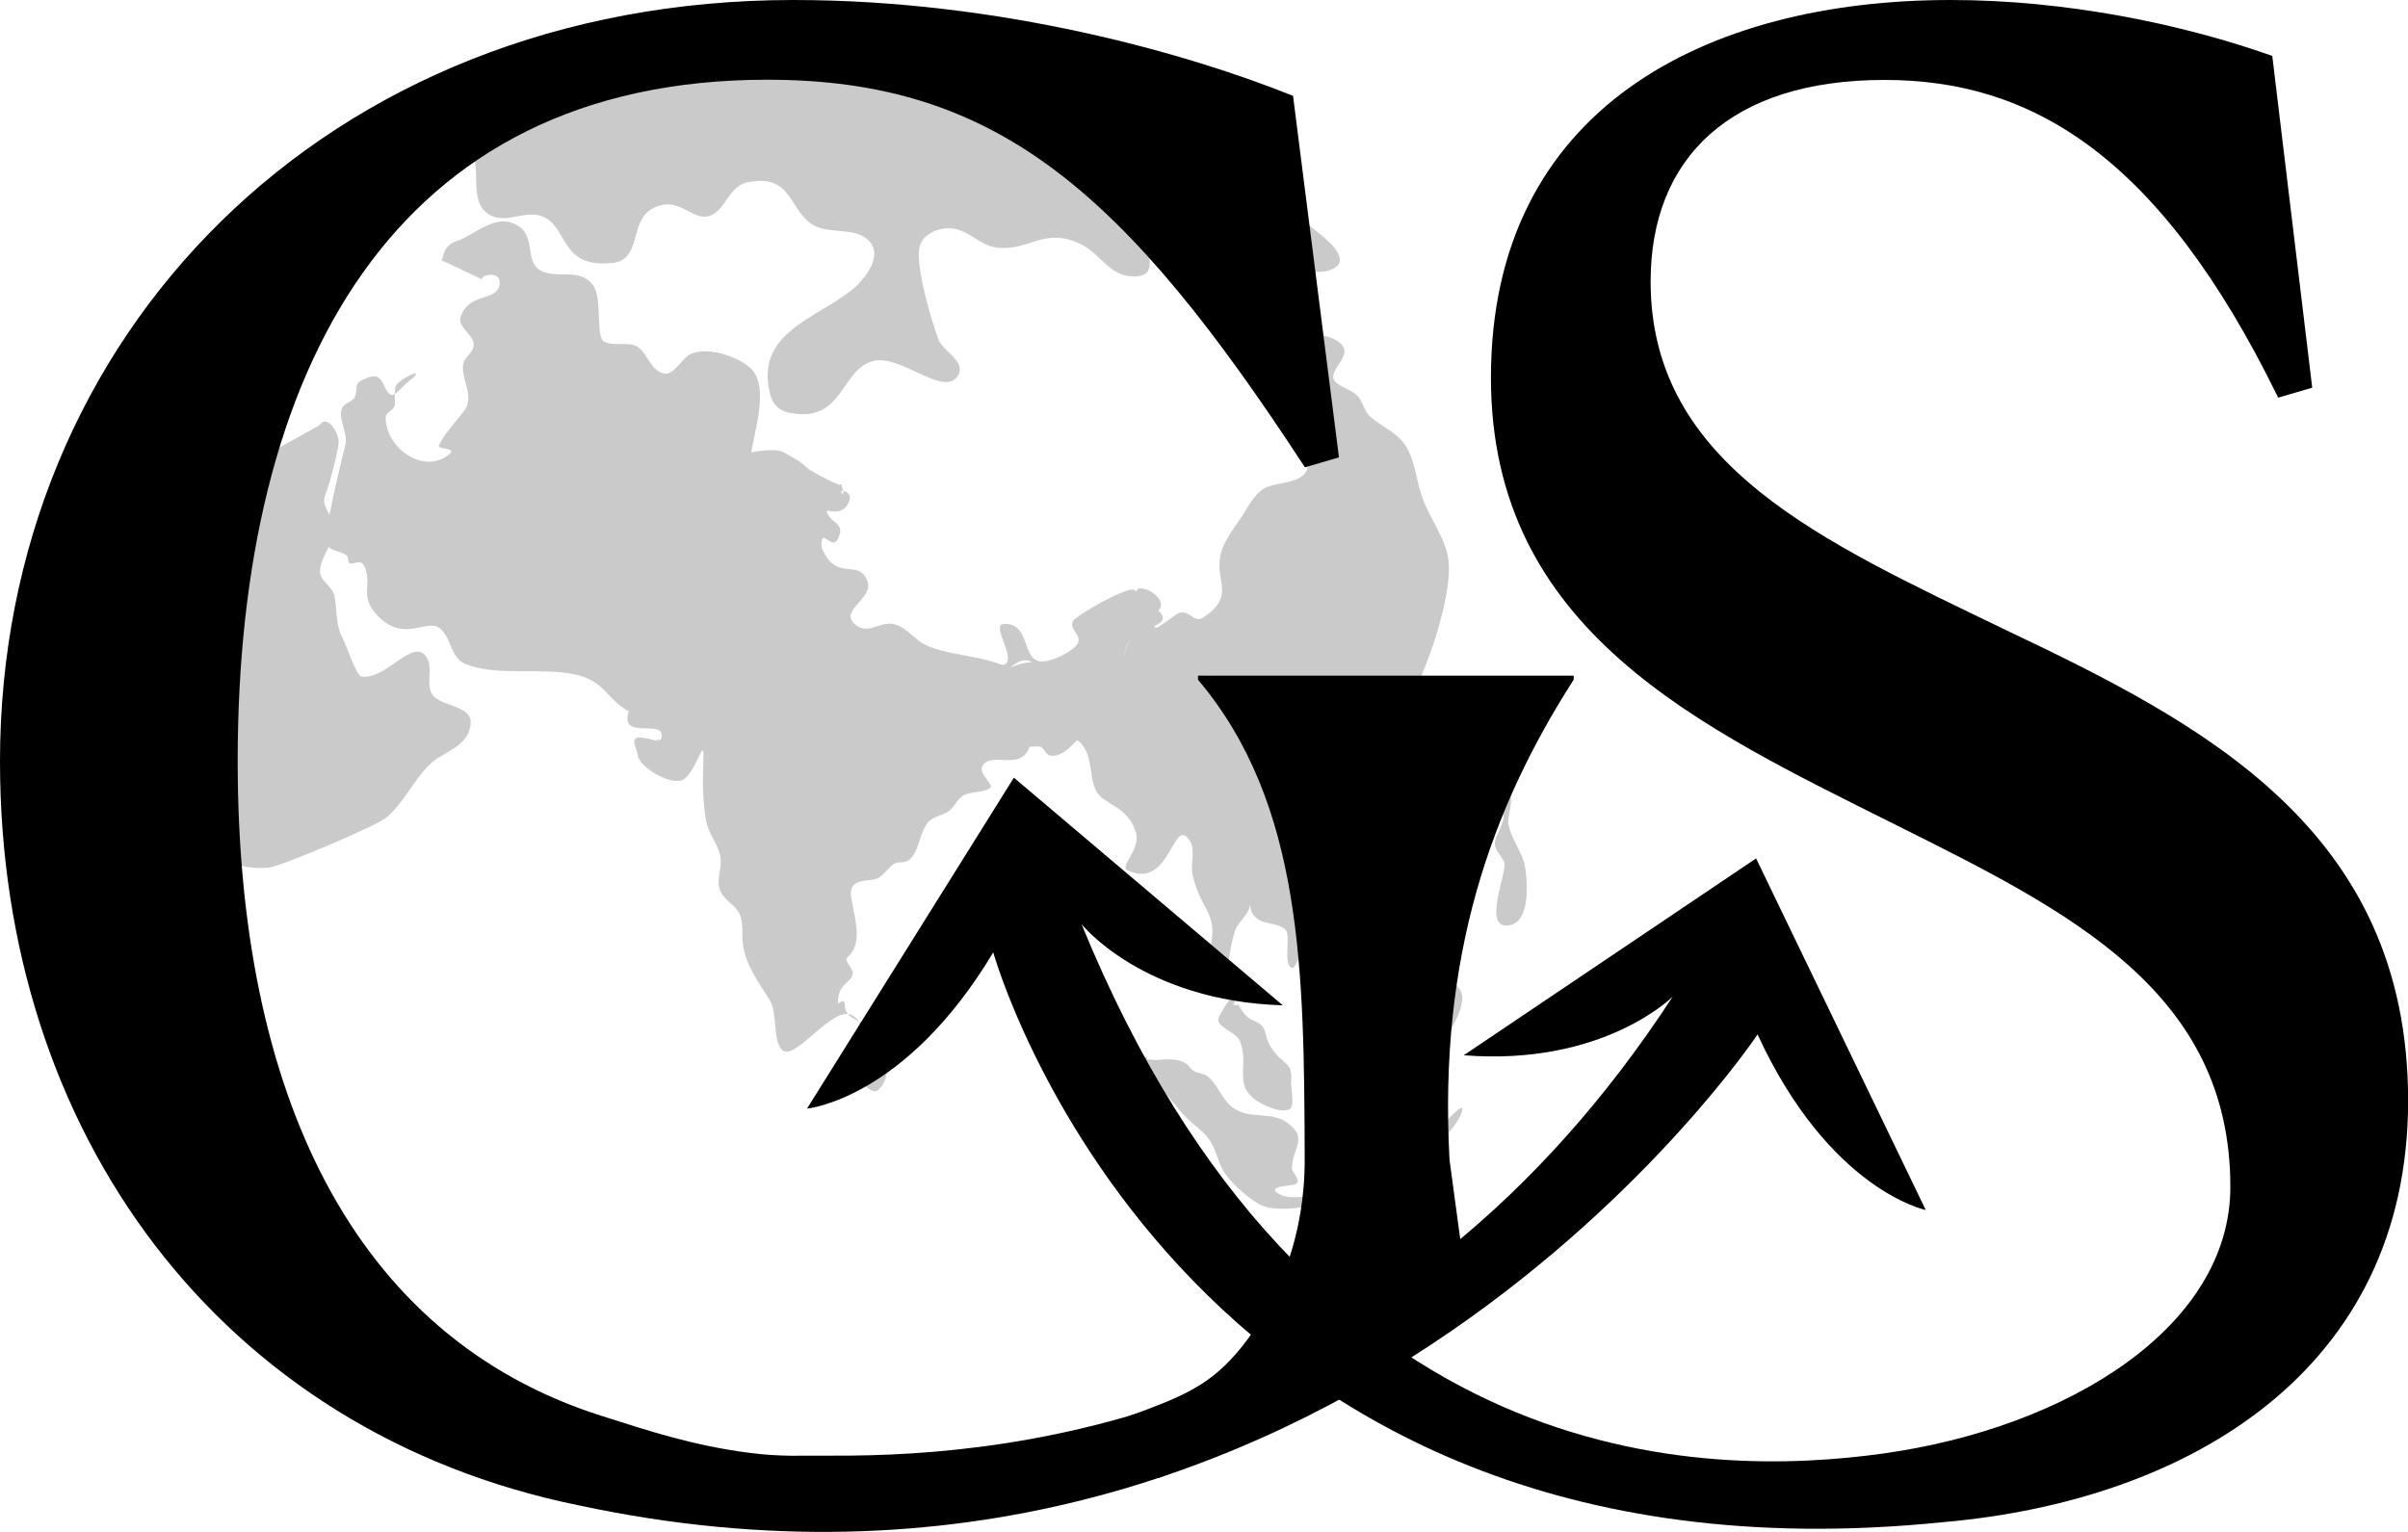
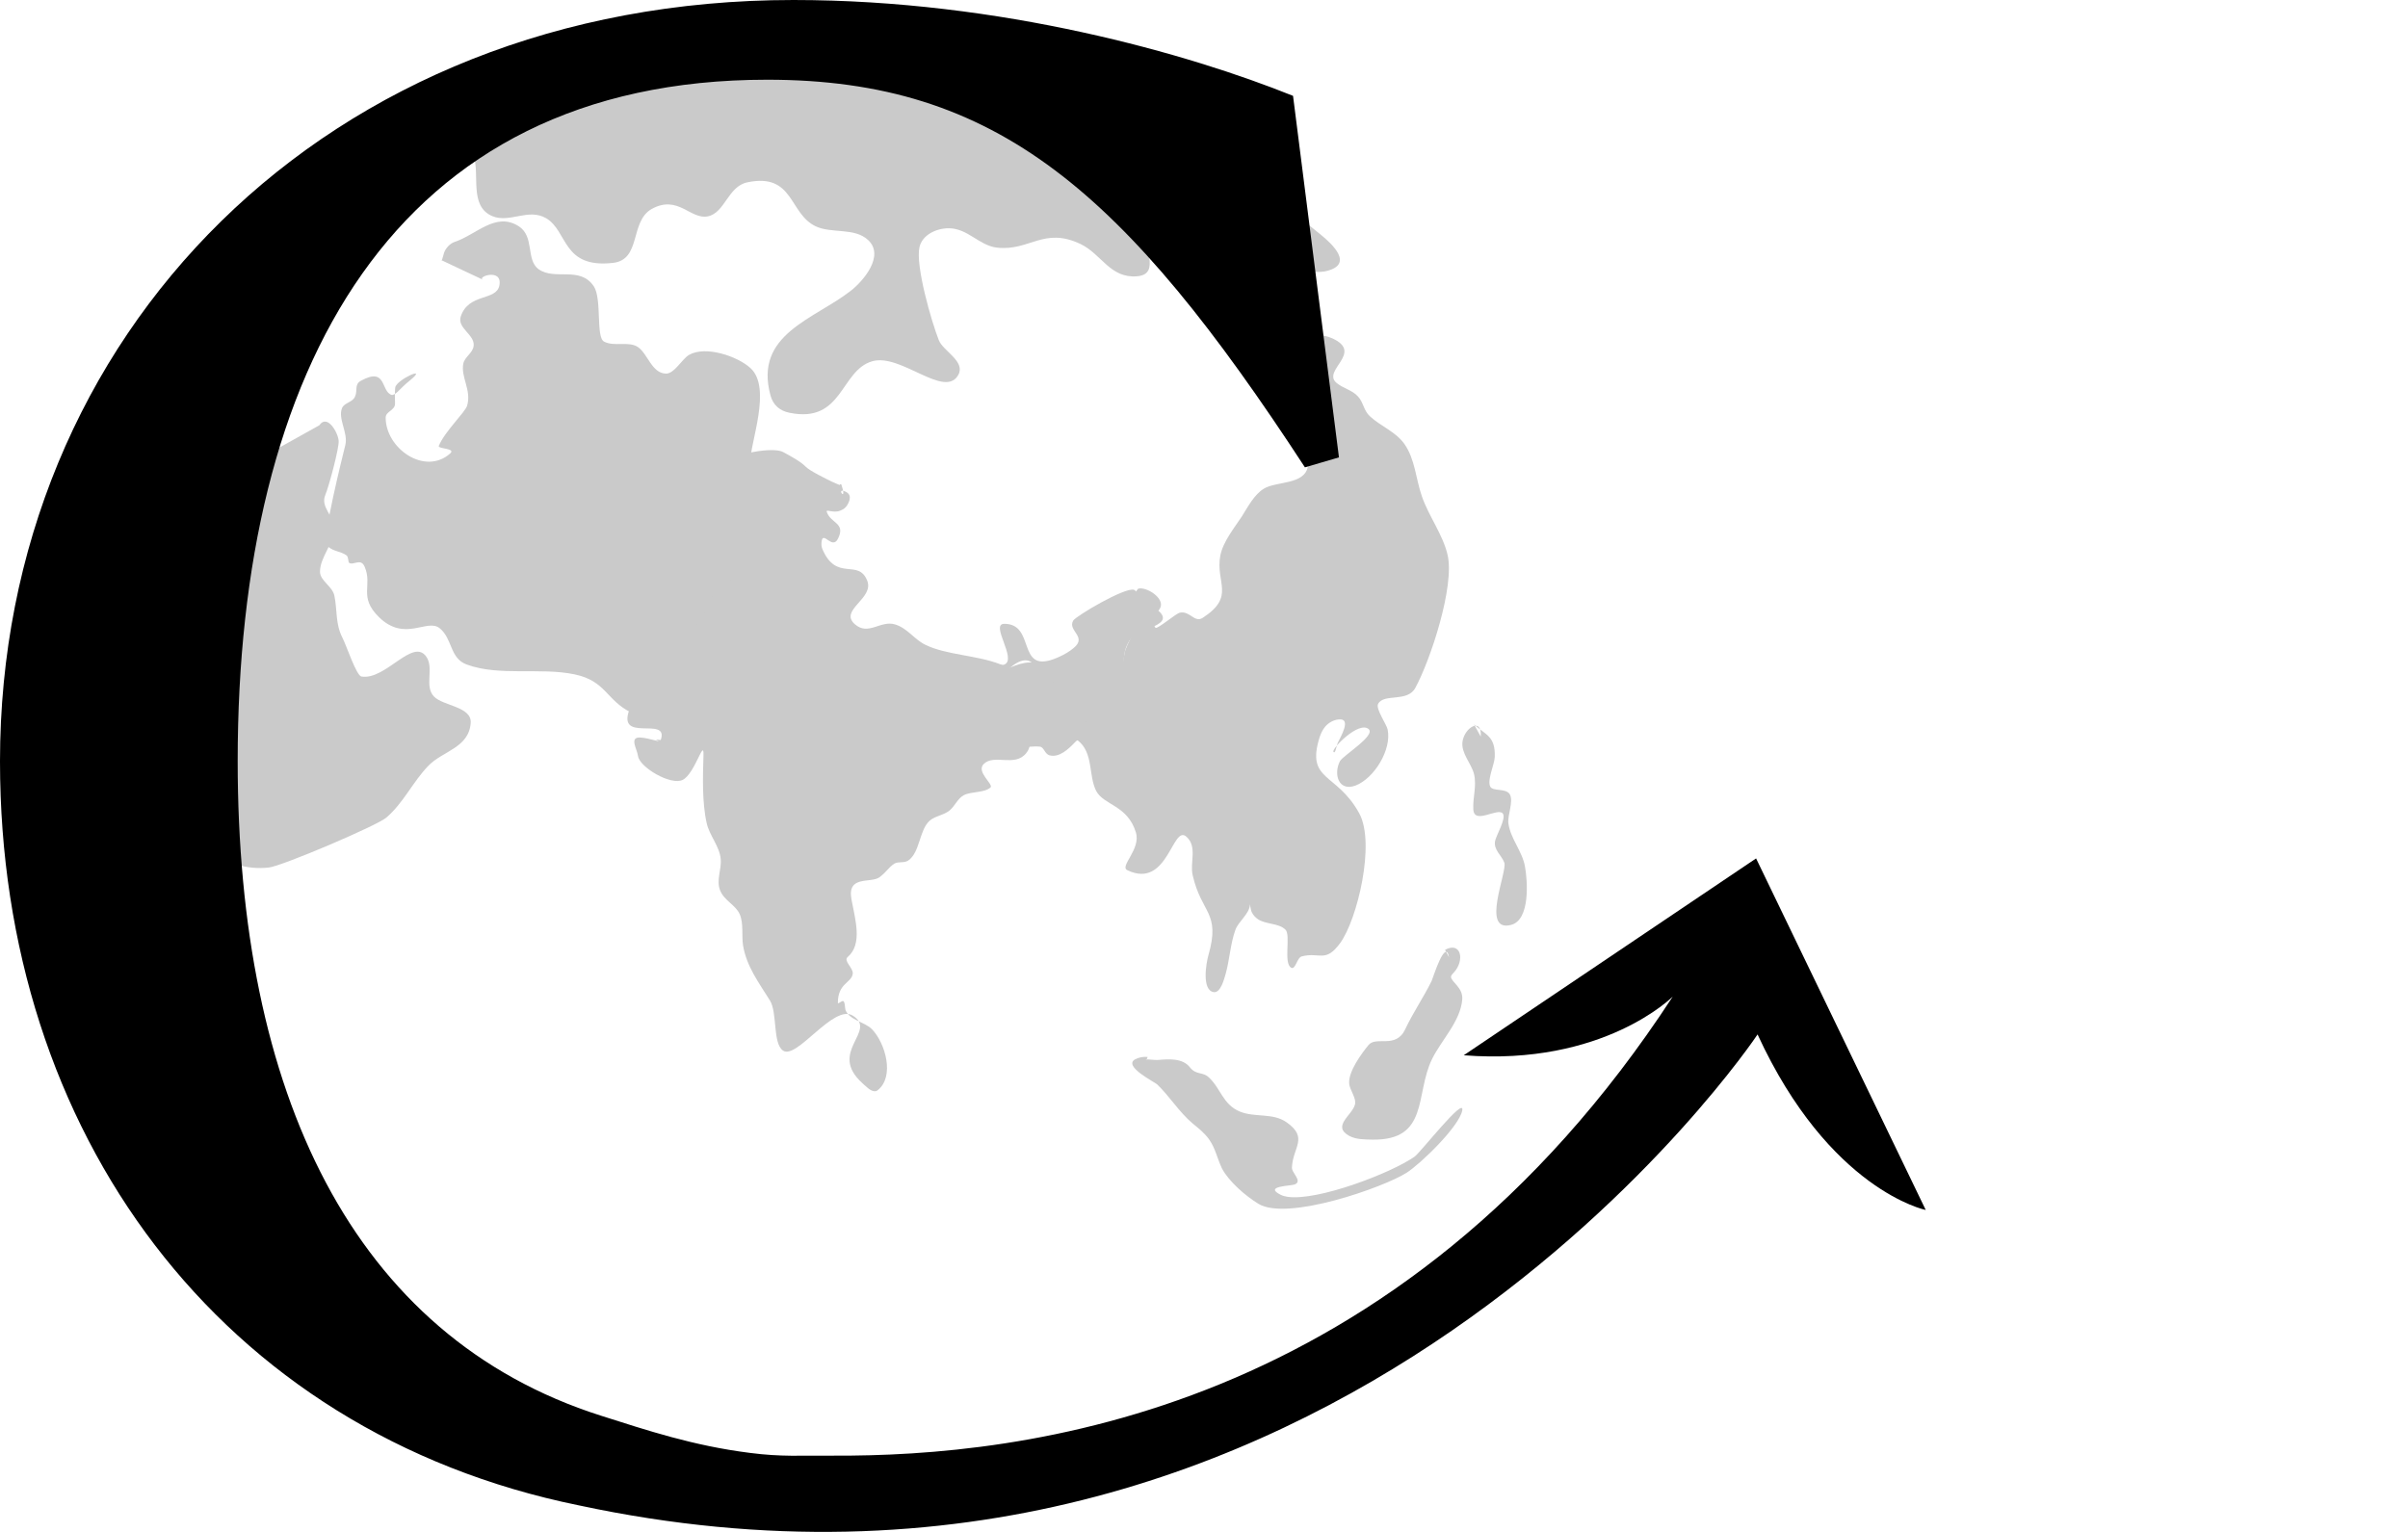
<svg xmlns="http://www.w3.org/2000/svg" width="44" height="28" viewBox="0 0 44 28" fill="none">
  <path fill-rule="evenodd" clip-rule="evenodd" d="M5.835 7.773C5.979 7.56 6.177 7.905 6.188 8.057C6.2 8.181 6.01 8.892 5.944 9.047C5.85 9.277 6.107 9.42 6.103 9.669C6.095 9.945 5.847 10.186 5.847 10.45C5.847 10.617 6.08 10.718 6.111 10.893C6.165 11.161 6.126 11.402 6.258 11.658C6.332 11.802 6.511 12.349 6.604 12.365C7.047 12.439 7.548 11.642 7.793 12.008C7.933 12.217 7.75 12.544 7.929 12.73C8.096 12.905 8.62 12.913 8.601 13.212C8.57 13.67 8.088 13.725 7.828 13.996C7.544 14.288 7.373 14.676 7.059 14.944C6.888 15.092 5.143 15.834 4.91 15.857C4.063 15.943 3.535 15.372 3.725 14.498C3.788 14.206 3.997 13.946 3.986 13.639C3.97 13.138 3.749 12.625 3.683 12.128C3.613 11.588 3.737 11.067 3.792 10.535C3.819 10.287 3.714 10.139 3.694 9.918C3.671 9.615 3.92 9.207 4.06 8.962C4.141 8.814 4.044 8.764 4.192 8.69" fill="#CACACA" />
-   <path fill-rule="evenodd" clip-rule="evenodd" d="M22.624 18.371C22.566 18.165 22.655 18.553 22.896 18.65C23.207 18.775 23.056 18.899 23.238 19.163C23.448 19.474 23.623 19.4 23.592 19.773C23.584 19.87 23.666 20.224 23.561 20.274C23.448 20.325 23.285 20.274 23.18 20.232C22.426 19.917 22.869 19.505 22.648 19.016C22.582 18.872 22.271 18.782 22.259 18.646C22.252 18.542 22.725 17.866 22.59 18.219C22.57 18.27 22.555 18.316 22.539 18.367" fill="#CACACA" />
  <path fill-rule="evenodd" clip-rule="evenodd" d="M20.95 19.373C20.888 19.346 21.086 19.381 21.168 19.373C21.358 19.357 21.61 19.338 21.743 19.509C21.855 19.653 21.98 19.587 22.088 19.692C22.31 19.897 22.341 20.185 22.655 20.317C22.931 20.43 23.254 20.336 23.506 20.511C23.918 20.799 23.619 20.97 23.607 21.343C23.603 21.424 23.747 21.544 23.704 21.614C23.697 21.63 23.673 21.642 23.658 21.649C23.596 21.677 23.075 21.677 23.405 21.84C23.444 21.859 23.483 21.867 23.526 21.875C24.077 21.956 25.425 21.44 25.849 21.14C25.957 21.063 26.769 20.022 26.719 20.297C26.661 20.593 25.954 21.276 25.701 21.436C25.289 21.7 23.522 22.325 22.994 22.003C22.764 21.863 22.453 21.595 22.329 21.358C22.244 21.183 22.209 20.989 22.096 20.83C22.015 20.713 21.902 20.624 21.793 20.535C21.541 20.321 21.377 20.045 21.144 19.82C21.105 19.781 20.523 19.493 20.736 19.365C20.806 19.326 20.892 19.311 20.97 19.319" fill="#CACACA" />
  <path fill-rule="evenodd" clip-rule="evenodd" d="M27.057 13.464C27.084 13.099 26.758 13.297 26.723 13.558C26.696 13.767 26.882 13.95 26.933 14.144C26.987 14.366 26.909 14.575 26.921 14.793C26.936 15.084 27.372 14.75 27.461 14.871C27.527 14.964 27.333 15.275 27.317 15.38C27.294 15.539 27.438 15.632 27.488 15.768C27.546 15.927 27.053 17.046 27.608 16.906C27.966 16.817 27.912 16.094 27.865 15.838C27.814 15.554 27.601 15.333 27.562 15.049C27.543 14.902 27.659 14.649 27.589 14.521C27.519 14.397 27.274 14.474 27.228 14.373C27.173 14.249 27.309 13.973 27.313 13.833C27.325 13.453 27.15 13.437 26.933 13.239" fill="#CACACA" />
  <path fill-rule="evenodd" clip-rule="evenodd" d="M26.478 17.497C26.412 17.135 26.183 17.877 26.16 17.928C26.012 18.231 25.822 18.503 25.678 18.81C25.507 19.179 25.146 18.93 25.006 19.101C24.87 19.268 24.645 19.575 24.652 19.793C24.656 19.921 24.792 20.068 24.757 20.193C24.703 20.387 24.334 20.585 24.652 20.76C24.777 20.83 24.94 20.826 25.076 20.83C26.117 20.845 25.853 19.998 26.167 19.357C26.334 19.016 26.688 18.666 26.719 18.266C26.735 18.048 26.517 17.951 26.513 17.854C26.513 17.827 26.548 17.792 26.567 17.773C26.77 17.551 26.696 17.201 26.404 17.361" fill="#CACACA" />
  <path fill-rule="evenodd" clip-rule="evenodd" d="M8.822 5.112C8.71 5.058 9.187 4.895 9.125 5.217C9.067 5.508 8.562 5.349 8.418 5.788C8.352 5.998 8.678 6.118 8.655 6.32C8.64 6.456 8.488 6.522 8.465 6.65C8.418 6.895 8.62 7.136 8.535 7.416C8.496 7.54 8.123 7.89 8.018 8.15C7.995 8.208 8.34 8.189 8.224 8.29C7.762 8.698 7.047 8.197 7.047 7.633C7.047 7.517 7.218 7.505 7.218 7.377C7.218 7.28 7.21 7.179 7.222 7.082C7.241 6.942 7.851 6.662 7.486 6.957C7.443 6.992 7.396 7.031 7.358 7.07C7.327 7.097 7.214 7.233 7.156 7.218C6.954 7.155 7.07 6.697 6.592 6.961C6.472 7.027 6.538 7.14 6.487 7.249C6.441 7.357 6.293 7.357 6.25 7.458C6.169 7.653 6.367 7.917 6.309 8.138C6.25 8.371 5.893 9.82 5.963 9.945C6.033 10.077 6.223 10.069 6.332 10.151C6.371 10.182 6.359 10.275 6.379 10.287C6.46 10.341 6.592 10.193 6.662 10.357C6.814 10.706 6.542 10.904 6.926 11.281C7.4 11.743 7.804 11.297 8.034 11.483C8.271 11.673 8.216 12.035 8.531 12.147C9.129 12.365 9.871 12.194 10.5 12.326C11.071 12.446 11.079 12.796 11.522 13.018C11.74 13.126 12.035 13.138 12.272 13.177C12.645 13.239 13.041 13.301 13.414 13.196C14.105 13.002 14.331 12.027 14.684 11.46C14.801 11.273 14.801 11.118 14.789 10.908C14.789 10.889 14.766 10.679 14.824 10.71C15.03 10.826 14.987 11.382 15.003 11.565C15.045 12.05 15.263 12.501 15.682 12.769C16.347 13.2 17.248 12.94 17.974 13.134C18.103 13.169 18.126 13.511 18.266 13.6C18.476 13.736 18.767 13.623 19 13.647C19.078 13.655 19.089 13.783 19.179 13.806C19.358 13.853 19.528 13.686 19.637 13.573C19.645 13.565 19.68 13.523 19.695 13.534C19.983 13.759 19.886 14.171 20.029 14.455C20.166 14.719 20.604 14.715 20.756 15.216C20.849 15.523 20.453 15.834 20.597 15.904C21.343 16.265 21.42 15.057 21.68 15.294C21.883 15.476 21.739 15.768 21.793 15.997C21.956 16.708 22.306 16.669 22.081 17.458C22.042 17.59 21.952 18.099 22.178 18.134C22.306 18.153 22.372 17.881 22.395 17.803C22.469 17.539 22.481 17.252 22.574 16.995C22.625 16.848 22.838 16.692 22.838 16.537C22.838 16.49 22.85 16.63 22.873 16.673C22.896 16.724 22.939 16.77 22.986 16.801C23.126 16.898 23.374 16.871 23.491 16.995C23.588 17.096 23.448 17.605 23.592 17.687C23.673 17.733 23.697 17.504 23.786 17.481C24.116 17.395 24.217 17.609 24.489 17.236C24.8 16.809 25.138 15.411 24.835 14.863C24.423 14.113 23.86 14.284 24.112 13.476C24.136 13.406 24.167 13.336 24.217 13.278C24.279 13.208 24.369 13.157 24.462 13.15C24.707 13.122 24.489 13.48 24.446 13.573C24.419 13.631 24.4 13.794 24.365 13.74C24.33 13.686 24.823 13.177 25.006 13.324C25.149 13.441 24.544 13.806 24.485 13.911C24.361 14.148 24.458 14.474 24.769 14.358C25.111 14.226 25.433 13.701 25.355 13.332C25.336 13.239 25.134 12.955 25.181 12.866C25.285 12.668 25.713 12.843 25.86 12.575C26.14 12.062 26.583 10.714 26.451 10.143C26.365 9.77 26.105 9.432 25.981 9.071C25.872 8.76 25.857 8.391 25.662 8.115C25.503 7.89 25.231 7.793 25.033 7.61C24.916 7.505 24.913 7.35 24.812 7.245C24.707 7.128 24.536 7.097 24.419 6.996C24.155 6.767 24.916 6.452 24.353 6.188C24.26 6.145 24.159 6.122 24.054 6.126C23.215 6.149 23.802 6.678 23.794 7.132C23.79 7.416 23.615 7.692 23.677 7.975C23.72 8.165 23.934 8.317 23.899 8.523C23.84 8.865 23.328 8.791 23.095 8.931C22.916 9.04 22.799 9.269 22.691 9.44C22.551 9.653 22.349 9.898 22.298 10.155C22.205 10.652 22.582 10.9 21.976 11.293C21.824 11.39 21.743 11.157 21.556 11.199C21.486 11.215 21.164 11.491 21.117 11.475C21.098 11.467 21.09 11.429 21.086 11.413C21.071 11.359 21.04 11.409 21.001 11.367C20.997 11.363 20.942 11.293 20.935 11.297C20.81 11.359 20.558 11.817 20.546 11.953C20.538 12.011 20.515 12.128 20.515 12.128C20.515 12.128 20.507 12.07 20.5 12.042C20.461 11.899 20.336 11.755 20.41 11.607C20.566 11.285 21.059 11.382 21.199 11.114C21.292 10.935 20.942 10.714 20.795 10.761C20.791 10.761 19.994 11.887 19.692 12.07C19.443 12.221 19.008 12.07 18.728 12.116C18.499 12.155 18.309 12.295 18.064 12.31C17.066 12.377 15.189 12.077 14.49 11.277C14.3 11.06 14.478 10.613 14.408 10.333C14.397 10.294 14.315 10.259 14.303 10.193C14.265 9.956 14.249 9.704 14.191 9.471C14.179 9.42 14.156 9.37 14.129 9.327C14.07 9.238 13.915 9.137 13.903 9.028C13.896 8.966 14.031 8.954 14.031 8.9C14.031 8.896 14.004 8.888 14.004 8.888C13.814 8.814 13.713 8.639 13.709 8.441C13.705 8.096 14.109 7.089 13.713 6.728C13.476 6.511 12.893 6.313 12.59 6.487C12.462 6.561 12.322 6.833 12.167 6.829C11.911 6.821 11.837 6.472 11.662 6.347C11.491 6.227 11.227 6.344 11.036 6.243C10.885 6.161 11.002 5.462 10.85 5.233C10.598 4.856 10.143 5.132 9.844 4.922C9.603 4.751 9.774 4.32 9.475 4.133C9.055 3.869 8.706 4.289 8.309 4.421C8.224 4.448 8.142 4.537 8.115 4.619C8.1 4.665 8.065 4.805 8.065 4.755" fill="#CACACA" />
  <path fill-rule="evenodd" clip-rule="evenodd" d="M22.135 3.259C22.372 3.158 22.454 4.257 22.345 4.425C22.166 4.696 21.378 4.3 21.09 4.366C20.799 4.432 21.253 5.011 20.775 5.05C20.286 5.089 20.131 4.65 19.75 4.463C19.07 4.137 18.817 4.595 18.215 4.526C17.889 4.487 17.683 4.172 17.334 4.172C17.116 4.172 16.852 4.289 16.801 4.518C16.724 4.848 17.019 5.877 17.155 6.219C17.233 6.417 17.644 6.604 17.512 6.849C17.267 7.303 16.456 6.448 15.935 6.604C15.352 6.775 15.403 7.746 14.424 7.544C14.249 7.509 14.125 7.404 14.078 7.225C13.775 6.107 14.874 5.839 15.547 5.314C15.776 5.135 16.172 4.673 15.861 4.386C15.613 4.156 15.197 4.273 14.906 4.137C14.412 3.904 14.509 3.154 13.655 3.333C13.301 3.407 13.247 3.888 12.936 3.954C12.617 4.021 12.392 3.554 11.911 3.818C11.503 4.044 11.724 4.747 11.2 4.805C10.271 4.91 10.38 4.226 9.98 3.989C9.653 3.799 9.316 4.083 8.997 3.951C8.562 3.768 8.776 3.178 8.651 2.843C8.566 2.622 8.224 2.832 8.247 2.35C8.263 2.055 8.694 1.942 8.904 1.853C9.607 1.55 9.657 1.46 10.376 1.212C10.753 1.08 11.914 0.796 12.307 0.711C13.721 0.392 15.628 0.388 17.419 0.757C18.852 1.053 20.2 1.628 21.21 2.14C22.271 2.68 23.207 3.55 24.128 4.285C24.334 4.452 24.769 4.844 24.206 4.961C24.194 4.964 24.186 4.964 24.174 4.964C24.163 4.964 24.155 4.968 24.143 4.968C24.108 4.972 24.073 4.972 24.038 4.968C23.759 4.937 23.673 4.665 23.429 4.603C23.25 4.557 22.729 4.7 22.609 4.417C22.535 4.246 22.729 3.993 22.702 3.803C22.687 3.694 22.555 3.589 22.457 3.547C22.419 3.531 22.329 3.566 22.333 3.566" fill="#CACACA" />
  <path fill-rule="evenodd" clip-rule="evenodd" d="M15.372 8.853C15.488 9.195 15.282 8.931 15.418 8.974C15.578 9.024 15.527 9.148 15.492 9.214C15.445 9.3 15.387 9.319 15.348 9.335C15.224 9.385 15.084 9.296 15.108 9.358C15.178 9.568 15.457 9.556 15.313 9.844C15.205 10.065 15.03 9.673 15.011 9.914C15.007 9.956 15.011 9.995 15.026 10.034C15.286 10.644 15.682 10.201 15.846 10.613C15.978 10.943 15.325 11.149 15.62 11.409C15.865 11.627 16.09 11.332 16.355 11.413C16.584 11.483 16.708 11.689 16.91 11.786C17.295 11.973 17.842 11.973 18.274 12.14C18.297 12.147 18.328 12.159 18.351 12.147C18.592 12.05 18.083 11.402 18.351 11.402C18.922 11.402 18.581 12.287 19.245 12.05C19.276 12.039 19.326 12.019 19.357 12.004C19.451 11.961 19.54 11.91 19.618 11.844C19.874 11.635 19.501 11.53 19.61 11.343C19.657 11.262 20.554 10.729 20.721 10.78C20.764 10.792 20.869 10.974 20.946 11.017C21.712 11.436 20.806 11.44 20.636 11.712C20.437 12.027 20.612 12.338 20.5 12.633C20.453 12.749 20.336 12.862 20.212 12.773C20.204 12.765 20.173 12.738 20.165 12.753C20.061 12.909 20.597 13.573 20.177 13.542C19.742 13.507 19.96 13.177 19.719 13.01C19.653 12.963 19.42 13.192 19.42 13.076C19.42 12.932 19.851 12.466 19.758 12.38C19.528 12.167 19.323 12.524 19.093 12.497C18.992 12.485 18.961 11.821 18.499 12.171C18.192 12.408 18.546 12.47 18.507 12.73C18.491 12.835 18.371 12.909 18.417 13.025C18.503 13.243 18.992 13.476 18.747 13.771C18.538 14.024 18.165 13.775 17.974 13.965C17.831 14.109 18.161 14.338 18.099 14.393C17.986 14.494 17.753 14.463 17.613 14.533C17.497 14.595 17.45 14.731 17.353 14.812C17.244 14.902 17.085 14.913 16.984 15.003C16.797 15.174 16.809 15.585 16.595 15.729C16.518 15.78 16.413 15.741 16.339 15.787C16.234 15.857 16.195 15.943 16.067 16.036C15.908 16.149 15.477 15.993 15.558 16.436C15.624 16.797 15.768 17.256 15.488 17.493C15.407 17.563 15.593 17.691 15.582 17.796C15.562 17.967 15.31 17.967 15.31 18.328C15.31 18.363 15.376 18.289 15.407 18.297C15.442 18.308 15.438 18.433 15.449 18.46C15.523 18.65 15.803 18.677 15.935 18.814C16.176 19.066 16.355 19.676 16.036 19.928C16.024 19.936 16.013 19.944 15.997 19.944C15.912 19.959 15.811 19.843 15.756 19.796C15.119 19.221 16.04 18.852 15.585 18.565C15.232 18.34 14.56 19.377 14.307 19.202C14.117 19.07 14.206 18.511 14.07 18.289C13.868 17.963 13.643 17.671 13.577 17.279C13.55 17.104 13.589 16.883 13.519 16.716C13.449 16.545 13.235 16.463 13.161 16.281C13.08 16.086 13.188 15.896 13.169 15.698C13.146 15.465 12.963 15.271 12.913 15.045C12.827 14.665 12.843 14.195 12.854 13.81C12.866 13.476 12.703 14.132 12.478 14.253C12.264 14.366 11.685 14.024 11.658 13.818C11.642 13.693 11.491 13.468 11.701 13.48C11.86 13.488 12.136 13.592 11.996 13.523C11.957 13.503 12.07 13.534 12.074 13.523C12.233 13.064 11.207 13.623 11.526 12.909C11.572 12.8 11.662 12.773 11.778 12.8C11.907 12.835 12.078 12.916 12.21 12.862C12.524 12.738 11.732 11.829 11.802 11.654C12.039 11.063 12.532 11.51 12.68 11.448C12.858 11.374 12.897 11.102 12.986 10.951C13.161 10.656 13.631 10.481 13.76 10.205C13.791 10.139 13.876 10.069 13.849 9.987C13.725 9.649 13.173 9.587 13.344 9.176C13.406 9.024 13.383 9.183 13.274 9.008C13.173 8.845 13.064 8.76 13.274 8.457C13.383 8.301 14.121 8.158 14.311 8.263C14.432 8.329 14.63 8.434 14.723 8.531C14.797 8.608 15.111 8.76 15.205 8.806C15.445 8.915 15.294 8.834 15.372 8.853Z" fill="#CACACA" />
-   <path fill-rule="evenodd" clip-rule="evenodd" d="M34.411 26.567C37.798 26.093 40.754 24.248 40.754 21.692C40.754 18.114 37.798 16.654 34.655 15.084C31.078 13.293 27.243 11.541 27.243 6.903C27.243 1.973 31.186 0 35.642 0C37.759 0 39.876 0.439 41.52 1.022L42.25 7.086L41.628 7.268C39.437 2.778 37.064 1.461 34.434 1.461C31.621 1.461 30.161 2.886 30.161 5.147C30.161 8.507 33.3 9.894 36.625 11.503C40.242 13.22 44.002 15.154 44.002 20.119C44.002 25.052 39.985 27.434 35.502 27.822C21.451 29.256 18.149 17.407 18.149 17.407C16.537 20.099 14.746 20.263 14.746 20.263L18.526 14.214L23.44 18.375C20.88 18.297 19.762 16.891 19.762 16.891C23.914 27.038 31.202 27.014 34.411 26.567Z" fill="black" />
  <path fill-rule="evenodd" clip-rule="evenodd" d="M10.578 27.515C4.013 26.179 0 20.69 0 13.915C0 6.138 5.951 0 14.498 0C18.297 0 21.727 0.987 23.627 1.752L24.466 8.36L23.844 8.542C20.558 3.504 18.219 1.457 14.02 1.457C7.191 1.457 4.343 6.752 4.343 13.911C4.343 19.952 6.429 24.427 10.982 25.876C11.825 26.144 12.66 26.424 13.705 26.556C14.276 26.63 14.63 26.602 15.22 26.606C18.65 26.622 25.561 25.892 30.565 18.215C30.565 18.215 29.302 19.489 26.746 19.288L32.088 15.69L35.188 22.116C35.188 22.116 33.428 21.758 32.115 18.907C32.115 18.911 24.392 30.475 10.578 27.515Z" fill="black" />
-   <path fill-rule="evenodd" clip-rule="evenodd" d="M20.589 25.899C21.603 25.526 22.119 25.336 22.706 24.598C23.374 23.755 23.844 22.566 23.84 21.195C23.829 17.768 23.813 14.7 21.89 12.423V12.349H28.755V12.423C27.243 14.781 26.284 17.477 26.486 21.195L26.863 23.992C25.829 24.695 23.518 26.136 21.156 27.018C20.876 26.455 20.935 26.424 20.589 25.899Z" fill="black" />
</svg>